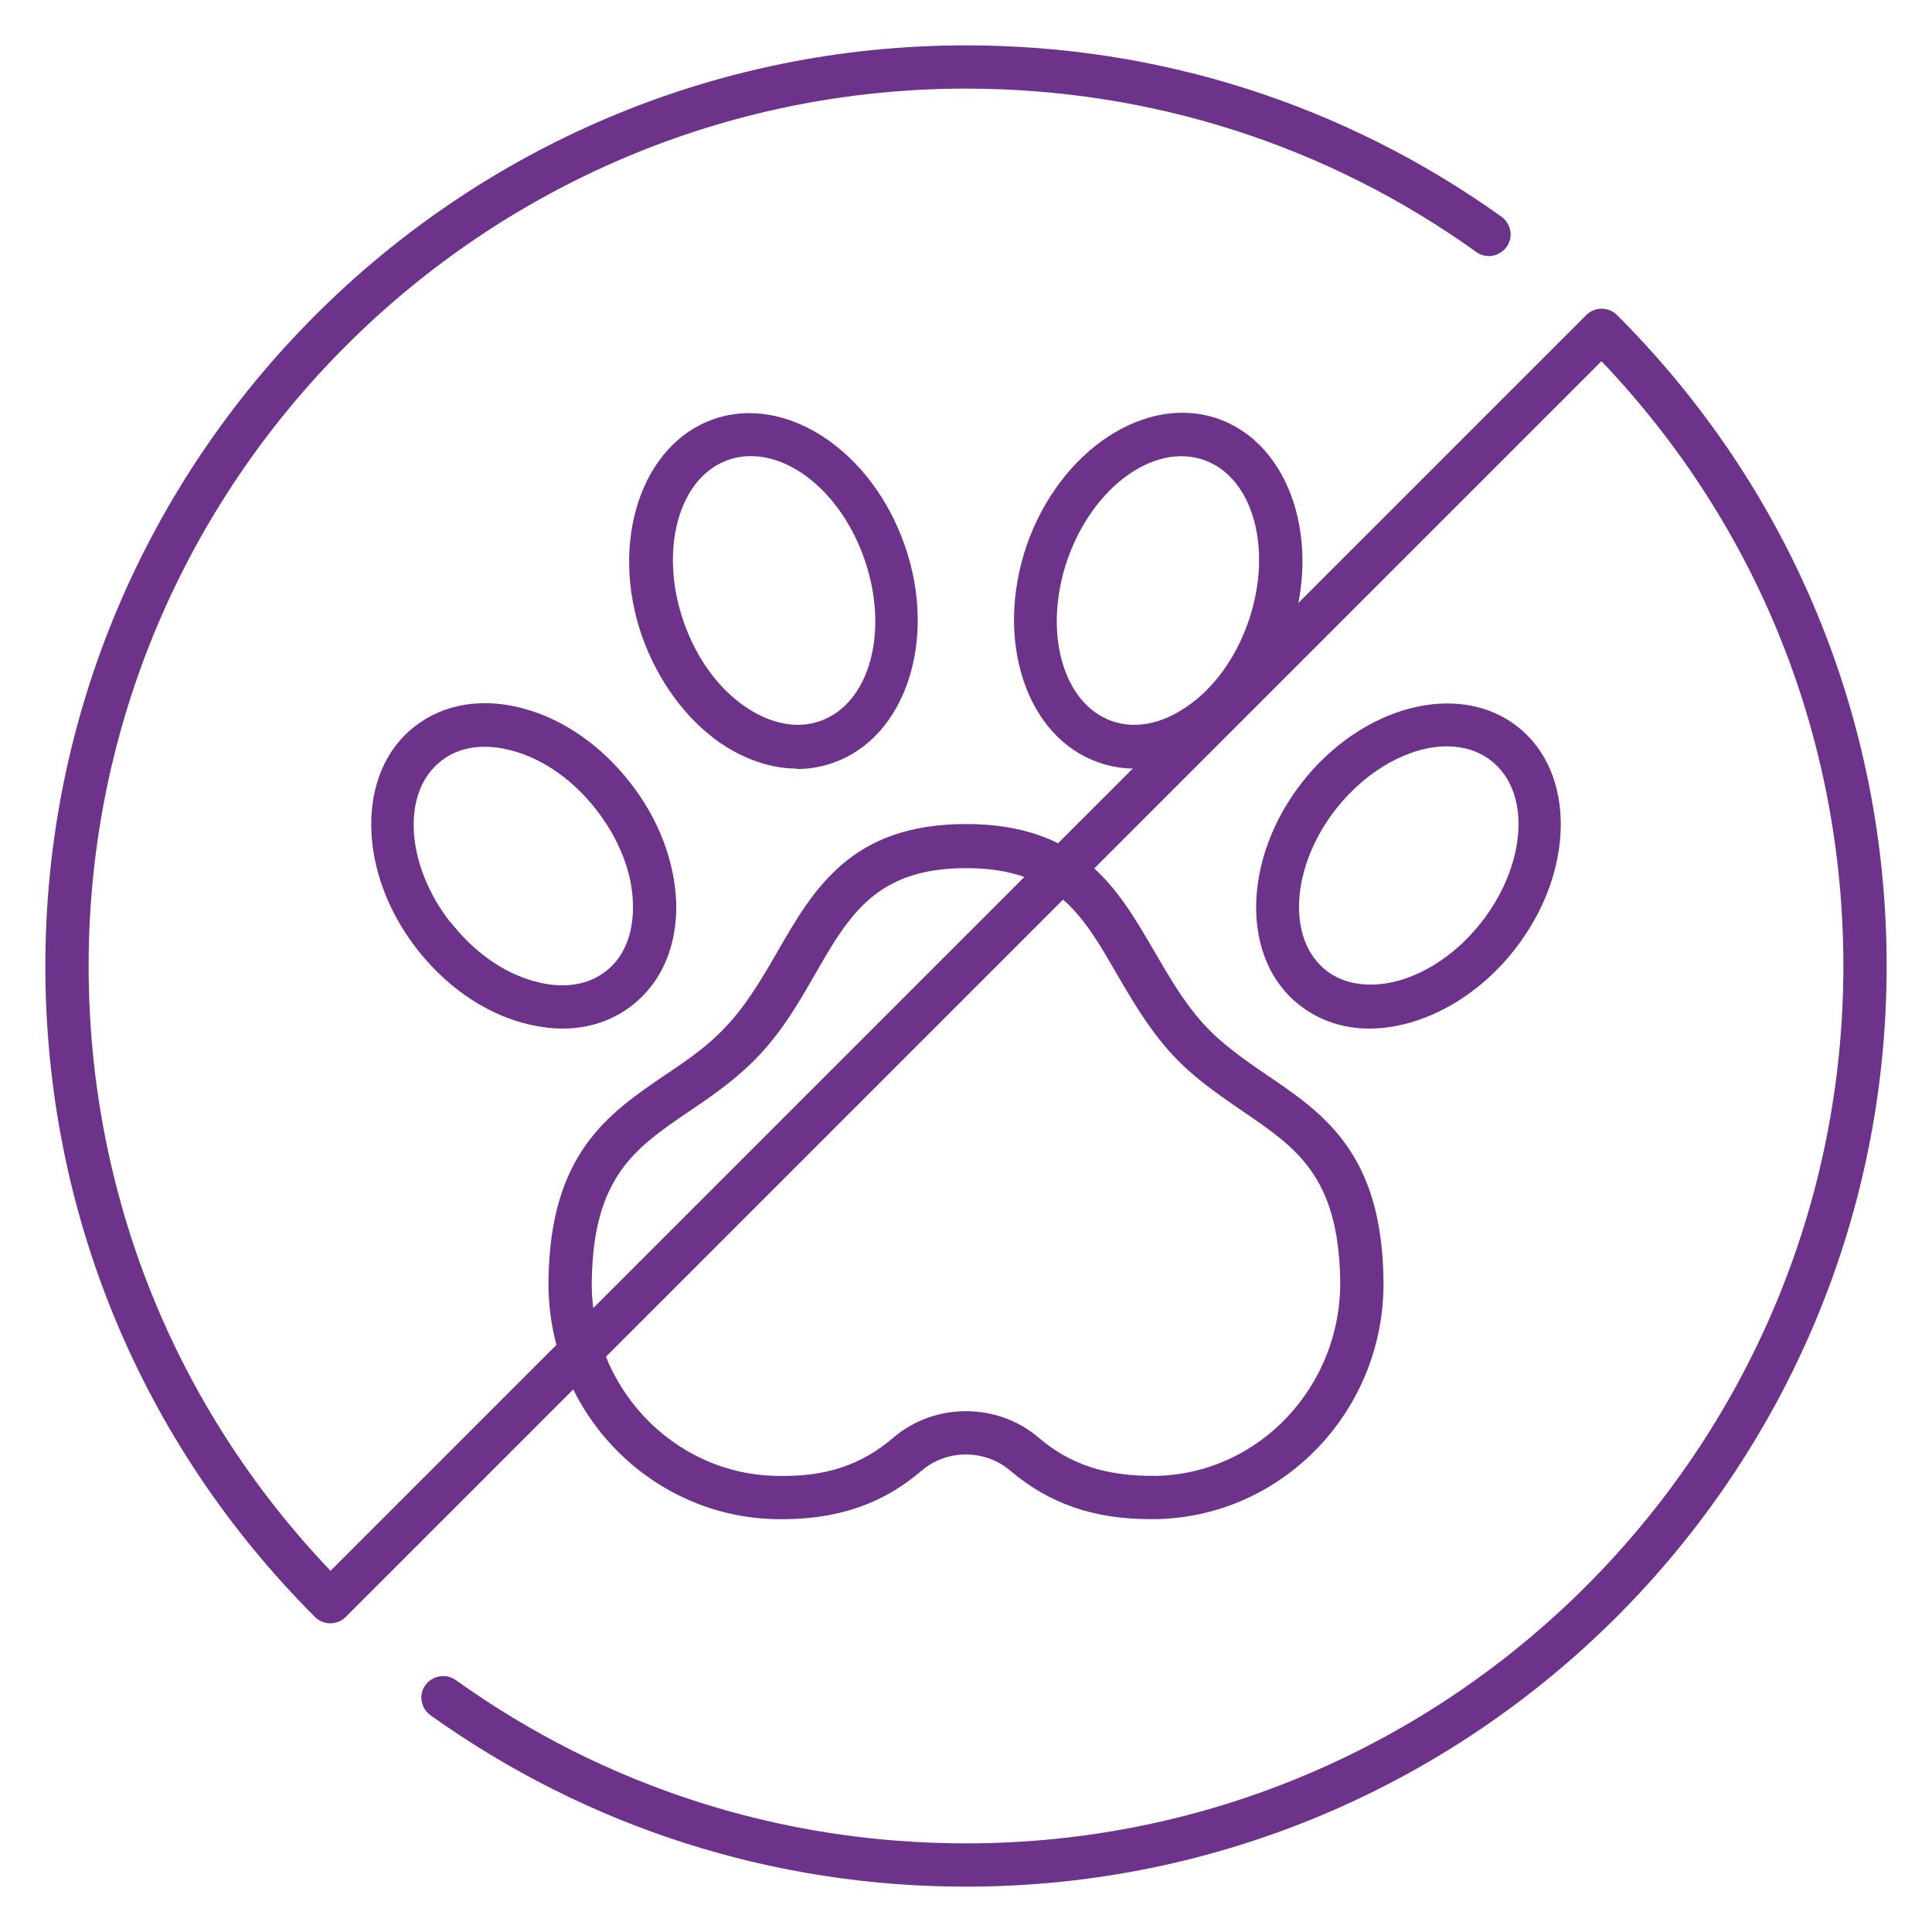
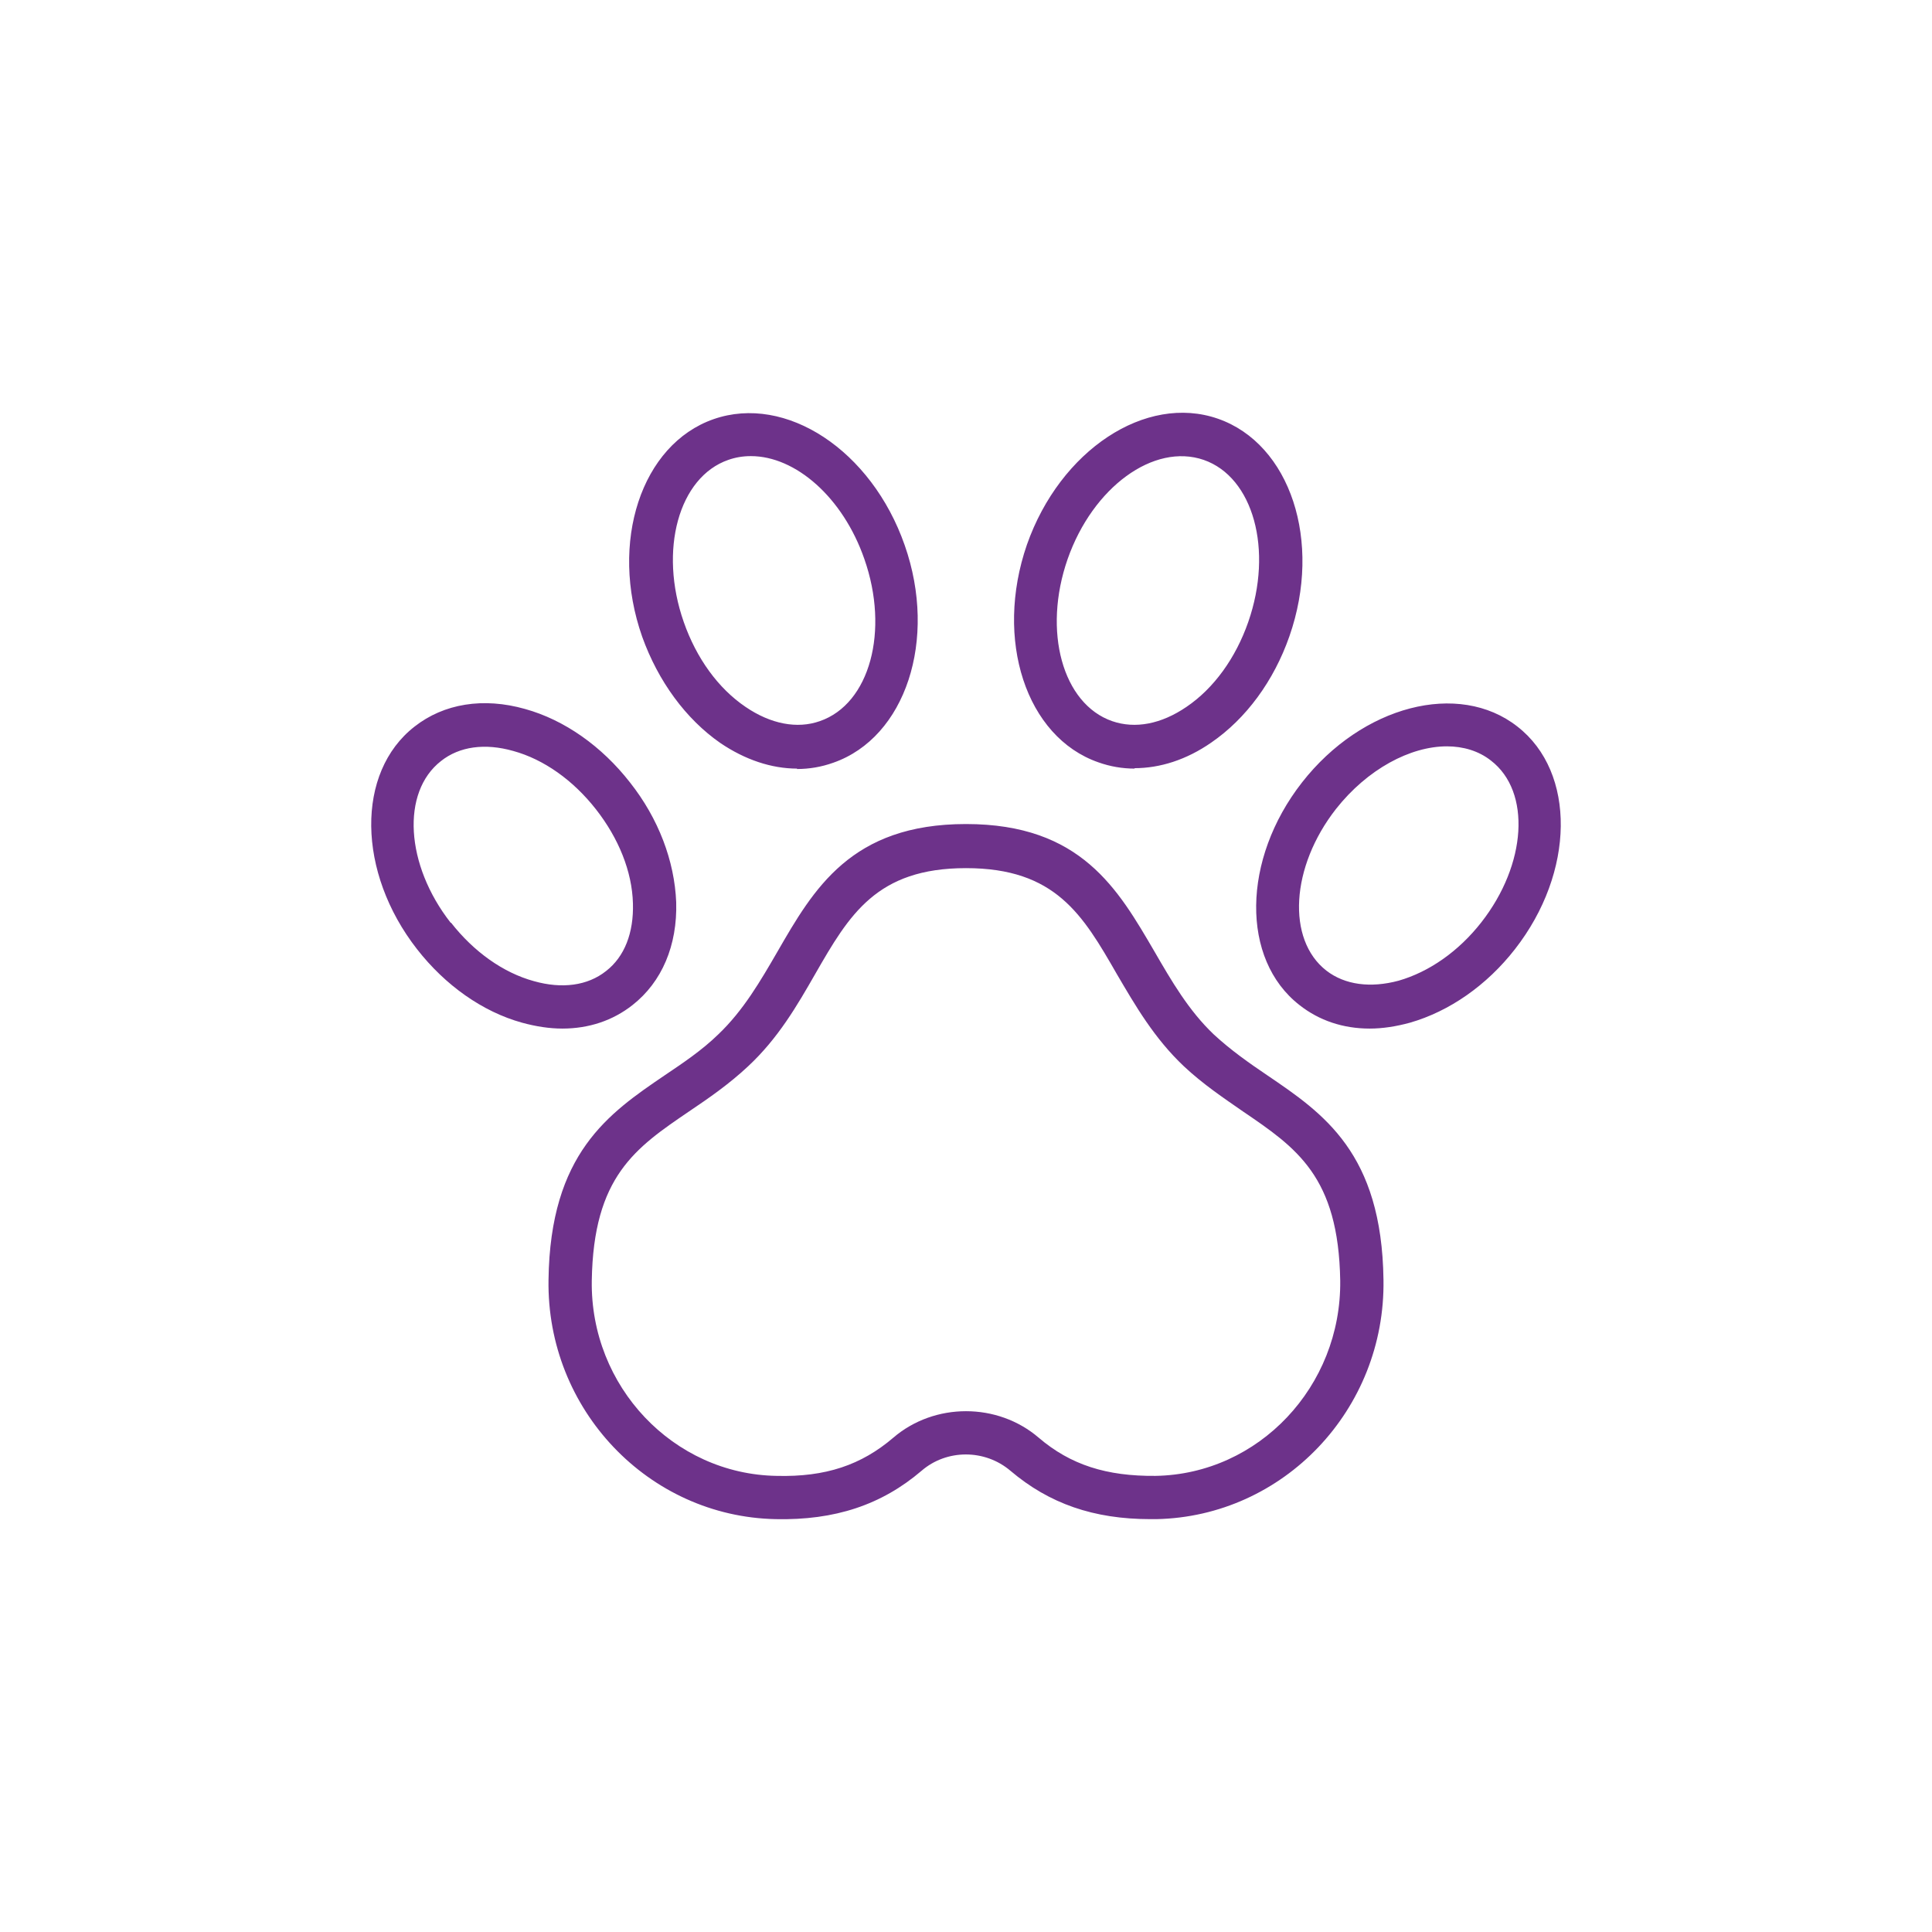
<svg xmlns="http://www.w3.org/2000/svg" id="Layer_1" data-name="Layer 1" version="1.1" viewBox="0 0 46 46">
  <defs>
    <style> .cls-1 { fill: #6d328a; stroke-width: 0px; } </style>
  </defs>
  <path class="cls-1" d="M27.39,36.17c-1.35,0-2.41-.37-3.33-1.15-.61-.52-1.52-.52-2.12,0-.95.81-2.06,1.18-3.47,1.15-3.03-.06-5.46-2.61-5.41-5.7.04-3.01,1.43-3.96,2.77-4.87.43-.29.88-.59,1.27-.97.6-.57,1.01-1.28,1.41-1.97.86-1.49,1.75-3.04,4.49-3.04s3.62,1.55,4.49,3.04c.4.69.81,1.4,1.41,1.97.4.37.84.68,1.27.97,1.34.91,2.73,1.85,2.77,4.87.05,3.09-2.38,5.64-5.41,5.7-.05,0-.09,0-.14,0ZM23,33.6c.62,0,1.24.21,1.73.63h0c.76.65,1.62.92,2.78.91,2.46-.04,4.43-2.13,4.4-4.65-.04-2.48-1.04-3.16-2.32-4.03-.46-.32-.94-.64-1.4-1.07-.71-.67-1.16-1.45-1.6-2.2-.81-1.41-1.46-2.52-3.59-2.52s-2.78,1.11-3.59,2.52c-.43.75-.88,1.53-1.6,2.2-.46.43-.94.76-1.4,1.07-1.28.87-2.28,1.55-2.32,4.03-.04,2.52,1.94,4.61,4.4,4.65,1.17.03,2.02-.26,2.78-.91.49-.42,1.11-.63,1.73-.63ZM32.61,24.49c-.63,0-1.2-.19-1.67-.56-1.4-1.09-1.37-3.47.06-5.3,1.43-1.83,3.73-2.43,5.13-1.33,1.4,1.09,1.37,3.47-.06,5.3-.67.86-1.56,1.48-2.5,1.75-.33.09-.65.14-.96.14ZM34.45,17.77c-.87,0-1.89.54-2.64,1.49-1.08,1.38-1.18,3.11-.23,3.85.44.34,1.05.42,1.72.24.73-.21,1.43-.7,1.97-1.39h0c1.08-1.38,1.19-3.11.23-3.85-.29-.23-.66-.34-1.05-.34ZM13.39,24.49c-.31,0-.63-.05-.96-.14-.94-.26-1.83-.89-2.5-1.75h0c-1.43-1.83-1.46-4.21-.06-5.3.7-.55,1.64-.7,2.63-.42.94.26,1.83.89,2.5,1.75.68.86,1.06,1.87,1.1,2.85.03,1.03-.34,1.9-1.04,2.45-.47.37-1.04.56-1.67.56ZM10.74,21.97c.54.69,1.24,1.19,1.97,1.39.67.19,1.28.11,1.72-.24.44-.34.66-.91.64-1.61-.02-.76-.34-1.55-.88-2.24s-1.24-1.19-1.97-1.39c-.67-.19-1.28-.11-1.72.24-.95.74-.85,2.47.23,3.85h0ZM27.02,18.3c-.3,0-.59-.05-.87-.15-1.72-.6-2.48-2.92-1.7-5.18h0c.79-2.25,2.83-3.6,4.55-3,1.72.6,2.49,2.92,1.7,5.18-.37,1.06-1.03,1.96-1.86,2.53-.59.41-1.22.61-1.83.61ZM25.42,13.31h0c-.6,1.72-.12,3.45,1.06,3.86.55.19,1.17.07,1.77-.34.65-.44,1.17-1.16,1.47-2.02.6-1.72.12-3.45-1.06-3.86-1.19-.41-2.64.65-3.24,2.36ZM18.98,18.3c-.61,0-1.24-.21-1.83-.61-.82-.57-1.48-1.47-1.86-2.53-.79-2.25-.02-4.58,1.7-5.18,1.72-.6,3.76.74,4.55,3,.79,2.25.02,4.58-1.7,5.18-.28.1-.57.15-.87.15ZM17.87,10.86c-.18,0-.36.03-.53.09-1.18.41-1.66,2.15-1.06,3.86.3.86.82,1.58,1.47,2.02.6.41,1.23.53,1.77.34,1.19-.41,1.66-2.15,1.06-3.86-.51-1.47-1.64-2.45-2.7-2.45Z" />
-   <path class="cls-1" d="M23,44.92c-4.6,0-9.01-1.41-12.75-4.08-.23-.17-.29-.49-.12-.72.17-.23.49-.28.72-.12,3.56,2.55,7.76,3.89,12.15,3.89,11.52,0,20.89-9.37,20.89-20.89,0-5.41-2.04-10.5-5.76-14.4l-29.9,29.9c-.2.2-.53.2-.73,0-4.14-4.14-6.42-9.64-6.42-15.5C1.08,10.91,10.91,1.08,23,1.08c4.61,0,9.01,1.41,12.75,4.08.23.17.29.49.12.72s-.49.29-.72.12c-3.56-2.55-7.76-3.89-12.15-3.89C11.48,2.11,2.11,11.48,2.11,23c0,5.41,2.04,10.5,5.76,14.4L37.77,7.5c.2-.2.53-.2.73,0,4.14,4.14,6.42,9.64,6.42,15.5,0,12.09-9.83,21.92-21.92,21.92Z" />
</svg>